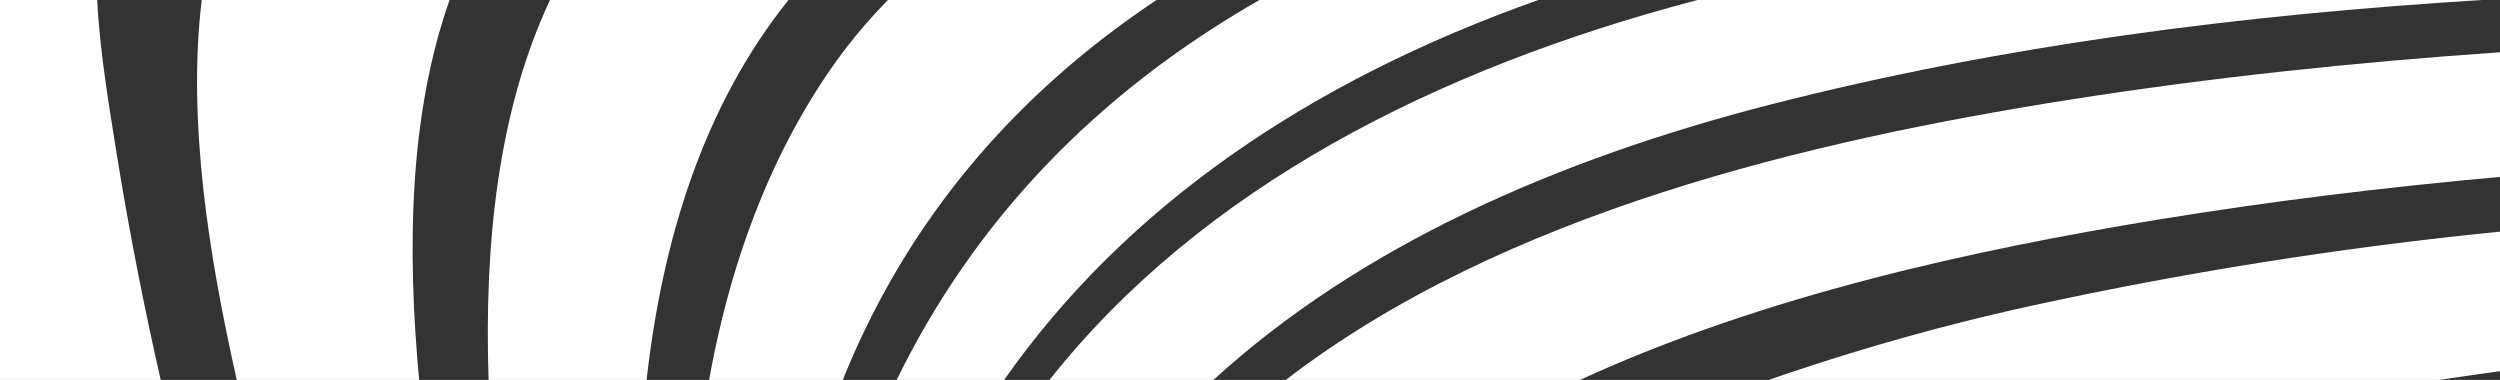
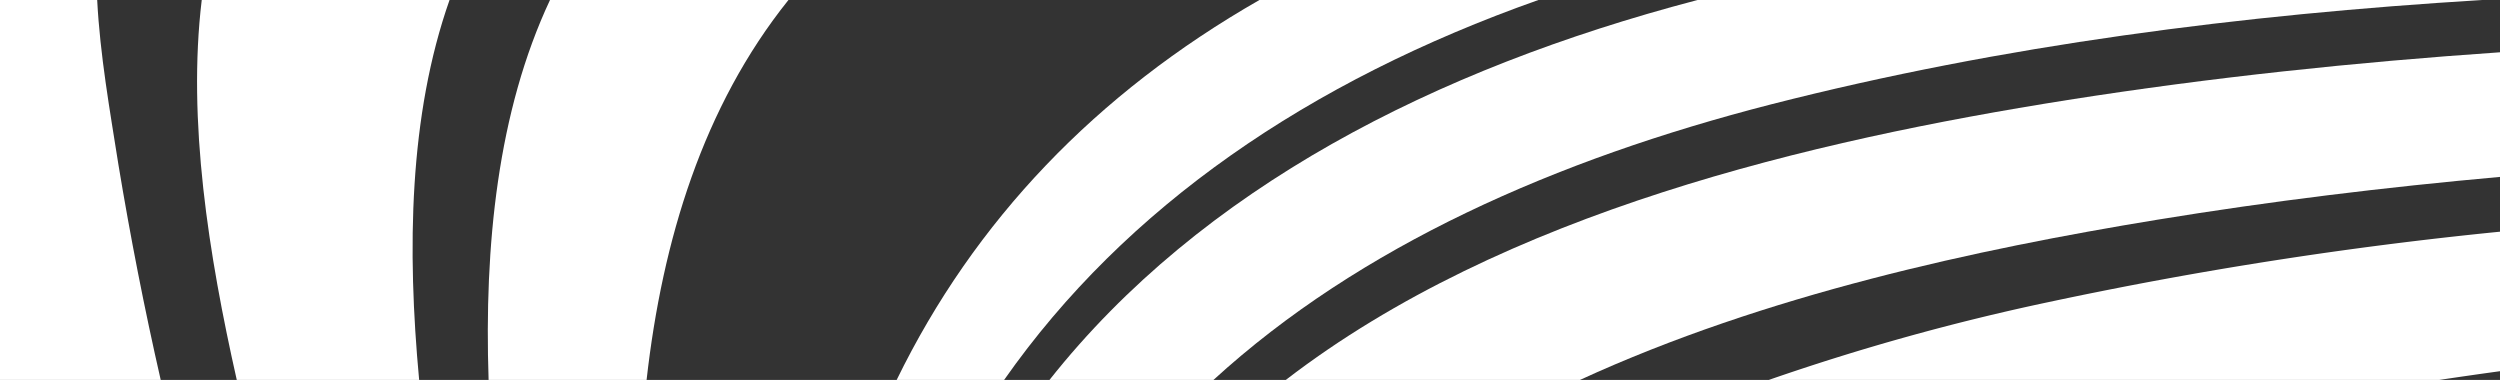
<svg xmlns="http://www.w3.org/2000/svg" viewBox="0 0 329 50">
  <rect x="0" y="0" width="329" height="50" fill="#333333" stroke="none" />
  <defs>
    <style>.cls-1{fill:#fff;}</style>
  </defs>
  <g id="Layer_1" data-name="Layer 1">
    <path class="cls-1" d="M232.77,50H321q4-.6,8-1.15V30.49a540.65,540.65,0,0,0-59.43,9.27A304.5,304.5,0,0,0,232.77,50Z" />
    <path class="cls-1" d="M169.21,50h38.71c24.42-11.22,52.29-17.2,75.89-21.07,15-2.46,30.06-4.29,45.19-5.65V6.88c-19.06,1.31-38,3.3-56.9,6.28C238.45,18.49,197.89,27.93,169.21,50Z" />
    <path class="cls-1" d="M138.11,50h21.58c19.28-17.62,45.08-29,73.4-36.27C263.6,5.93,295,1.93,326.67,0H223.4l-.23.06C188.86,9.09,158.12,24.74,138.11,50Z" />
    <path class="cls-1" d="M118,50h14.14c16-22.81,40.1-39.31,70.31-50H165.74C144.23,12.31,128.22,29.06,118,50Z" />
-     <path class="cls-1" d="M93.32,50h17.59c8.53-21.16,22.7-37.6,41.29-50H116.86a68.51,68.51,0,0,0-7.09,8.45C101.1,20.73,96,35.14,93.32,50Z" />
    <path class="cls-1" d="M64.3,50H85.09c2.08-18.42,7.45-36,18.67-50H72.38C65.5,14.67,63.71,32.29,64.3,50Z" />
    <path class="cls-1" d="M31.16,50h24c-1.6-17.14-1.35-34.8,4-50H26.55C24.64,15.82,27.45,33.55,31.16,50Z" />
    <path class="cls-1" d="M0,50H21.15c-2.15-9.41-4-18.86-5.57-28.36C14.46,14.54,13.16,7.22,12.79,0H0Z" />
  </g>
</svg>